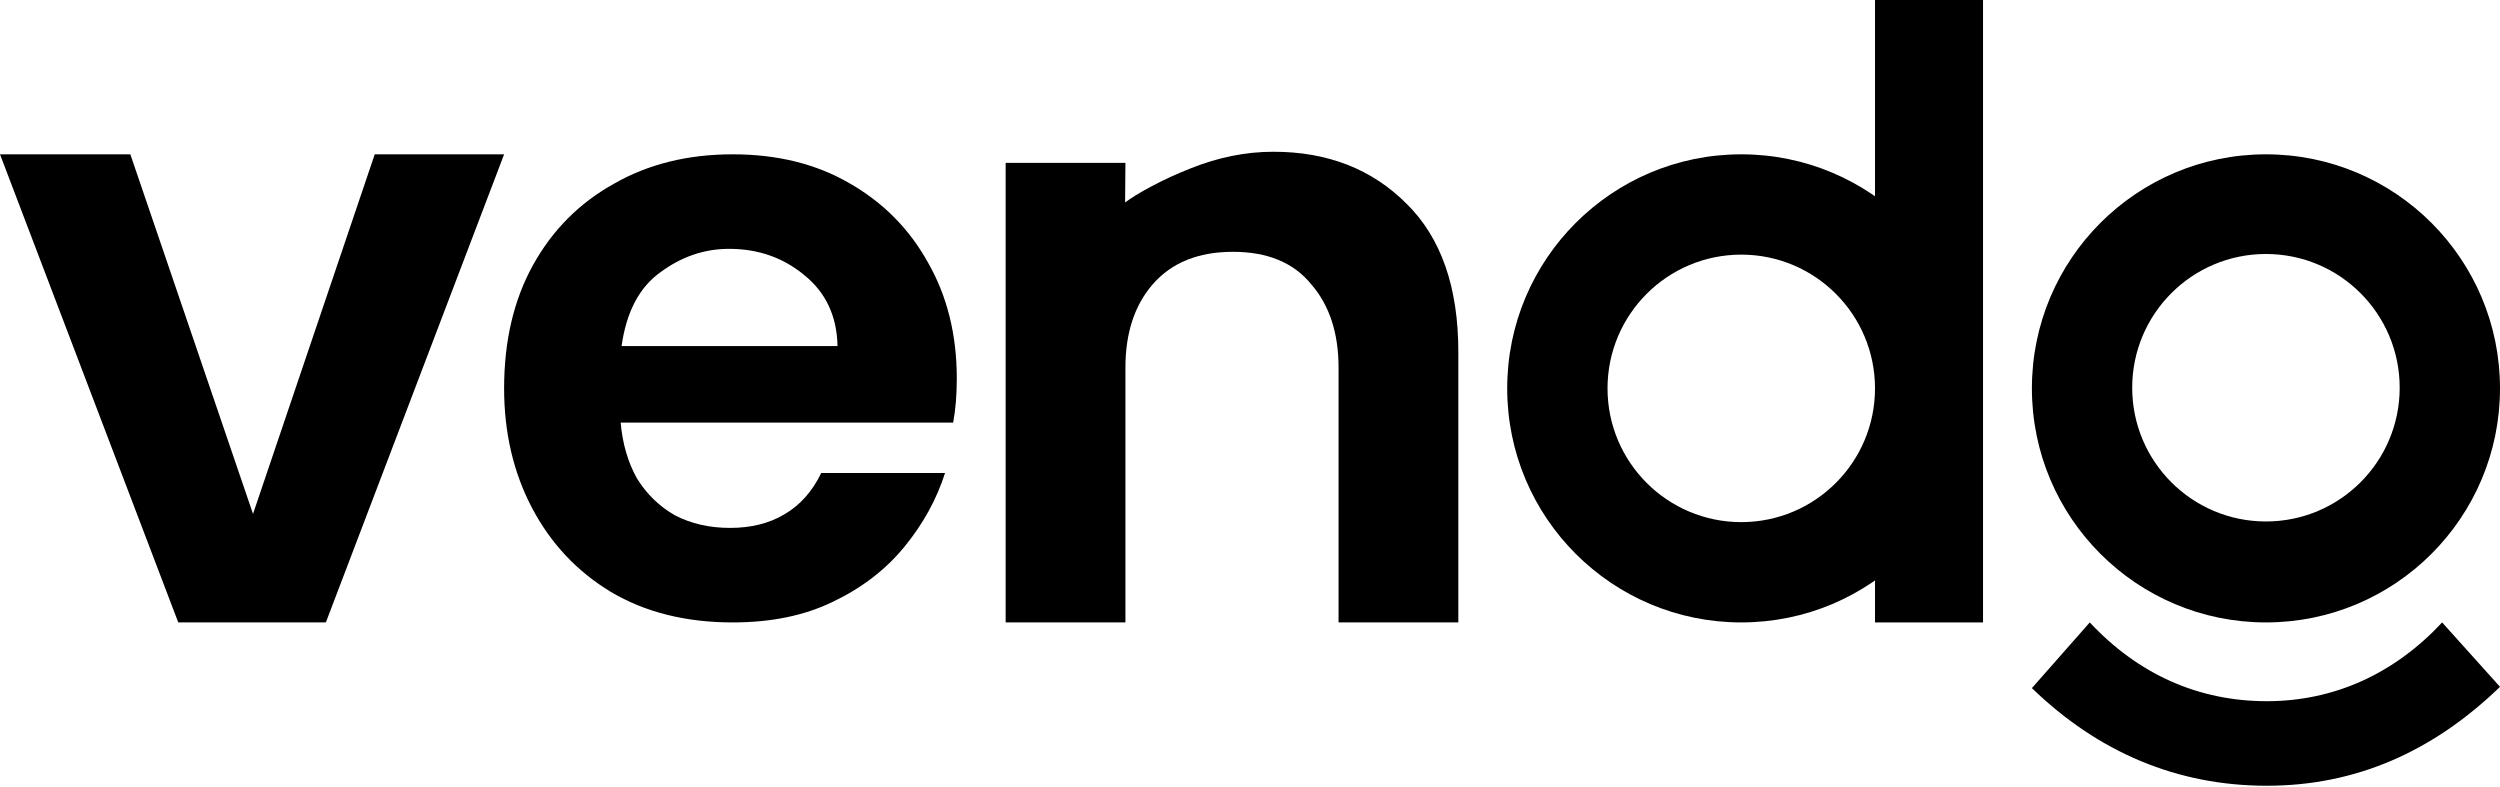
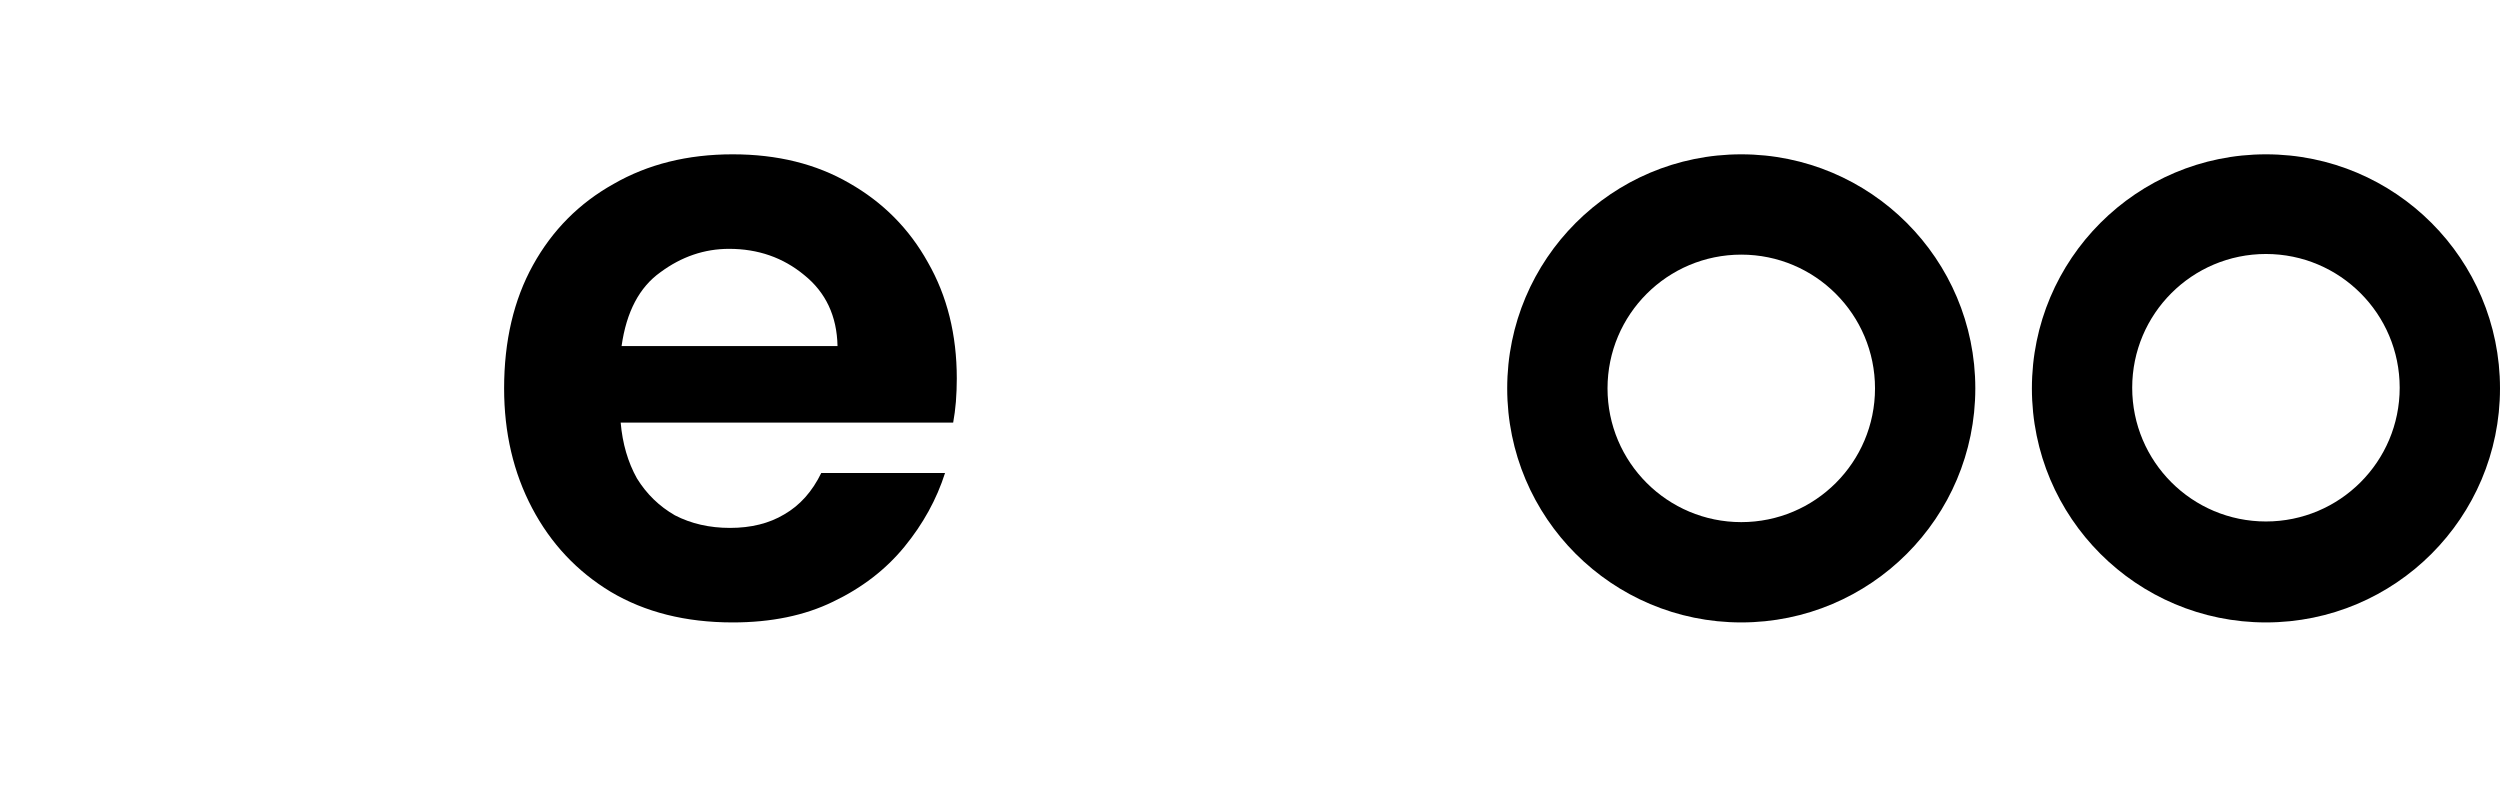
<svg xmlns="http://www.w3.org/2000/svg" width="972" height="306" viewBox="0 0 972 306" fill="none">
  <path d="M284.879 242C266.611 242 250.803 238.033 237.454 230.1C224.338 222.167 214.151 211.317 206.891 197.55C199.631 183.783 196 168.267 196 151C196 132.567 199.748 116.583 207.242 103.05C214.736 89.517 225.158 79.017 238.507 71.55C251.857 63.85 267.314 60 284.879 60C302.209 60 317.315 63.733 330.196 71.2C343.311 78.667 353.499 88.933 360.759 102C368.253 115.067 372.001 130.117 372.001 147.15C372.001 150.183 371.883 153.217 371.649 156.25C371.415 159.05 371.064 161.733 370.595 164.3H241.318C242.02 172.467 244.128 179.7 247.641 186C251.388 192.067 256.307 196.85 262.396 200.35C268.719 203.617 275.862 205.25 283.825 205.25C292.022 205.25 299.048 203.5 304.903 200C310.992 196.5 315.793 191.133 319.306 183.9H367.434C364.155 194.167 358.885 203.733 351.625 212.6C344.365 221.467 335.114 228.584 323.873 233.95C312.865 239.317 299.867 242 284.879 242ZM241.669 134.55H325.629C325.395 122.883 321.062 113.667 312.631 106.9C304.434 100.133 294.715 96.75 283.474 96.75C273.871 96.75 264.972 99.784 256.775 105.85C248.578 111.683 243.543 121.25 241.669 134.55Z" fill="black" />
-   <path d="M69.308 242L0 60H50.677L98.373 199.803L145.696 60H196L126.692 242H69.308Z" fill="black" />
-   <path d="M729.003 0H771.003V242H729.003V0Z" fill="black" />
  <path d="M677.001 60C727.259 60 768.001 100.742 768.001 151C768.001 201.258 727.259 242 677.001 242C626.743 242 586.001 201.258 586.001 151C586.001 100.742 626.743 60 677.001 60ZM677.004 99C648.285 99 625.004 122.281 625.004 151C625.004 179.719 648.285 203 677.004 203C705.722 203 729.004 179.719 729.004 151C729.004 122.281 705.722 99 677.004 99Z" fill="black" />
-   <path d="M390.998 242V63.323H437.565L437.441 78.728C441.664 75.44 452.354 69.567 462.865 65.484C473.621 61.161 484.376 59 495.132 59C516.154 59 533.387 65.725 546.832 79.173C560.276 92.382 566.998 111.595 566.998 136.811V242H520.432V142.935C520.432 129.486 516.887 118.679 509.798 110.514C502.954 102.108 492.809 97.906 479.365 97.906C465.921 97.906 455.532 102.108 448.198 110.514C441.109 118.679 437.565 129.486 437.565 142.935V242H390.998Z" fill="black" />
  <path d="M881 60C931.258 60 972 100.742 972 151C972 201.258 931.258 242 881 242C830.742 242 790 201.258 790 151C790 100.742 830.742 60 881 60ZM880.999 98.75C852.28 98.75 828.999 122.031 828.999 150.75C828.999 179.469 852.28 202.75 880.999 202.75C909.718 202.75 932.998 179.469 932.998 150.75C932.998 122.032 909.718 98.75 880.999 98.75Z" fill="black" />
-   <path d="M790 267.537L812.5 242C831.572 262.375 855 272.625 881.347 272.625C907.604 272.625 931 261.875 949.5 242L972 267.037C946.003 292.19 915.98 305.5 881.347 305.5C846.713 305.5 815.997 292.69 790 267.537Z" fill="black" />
</svg>